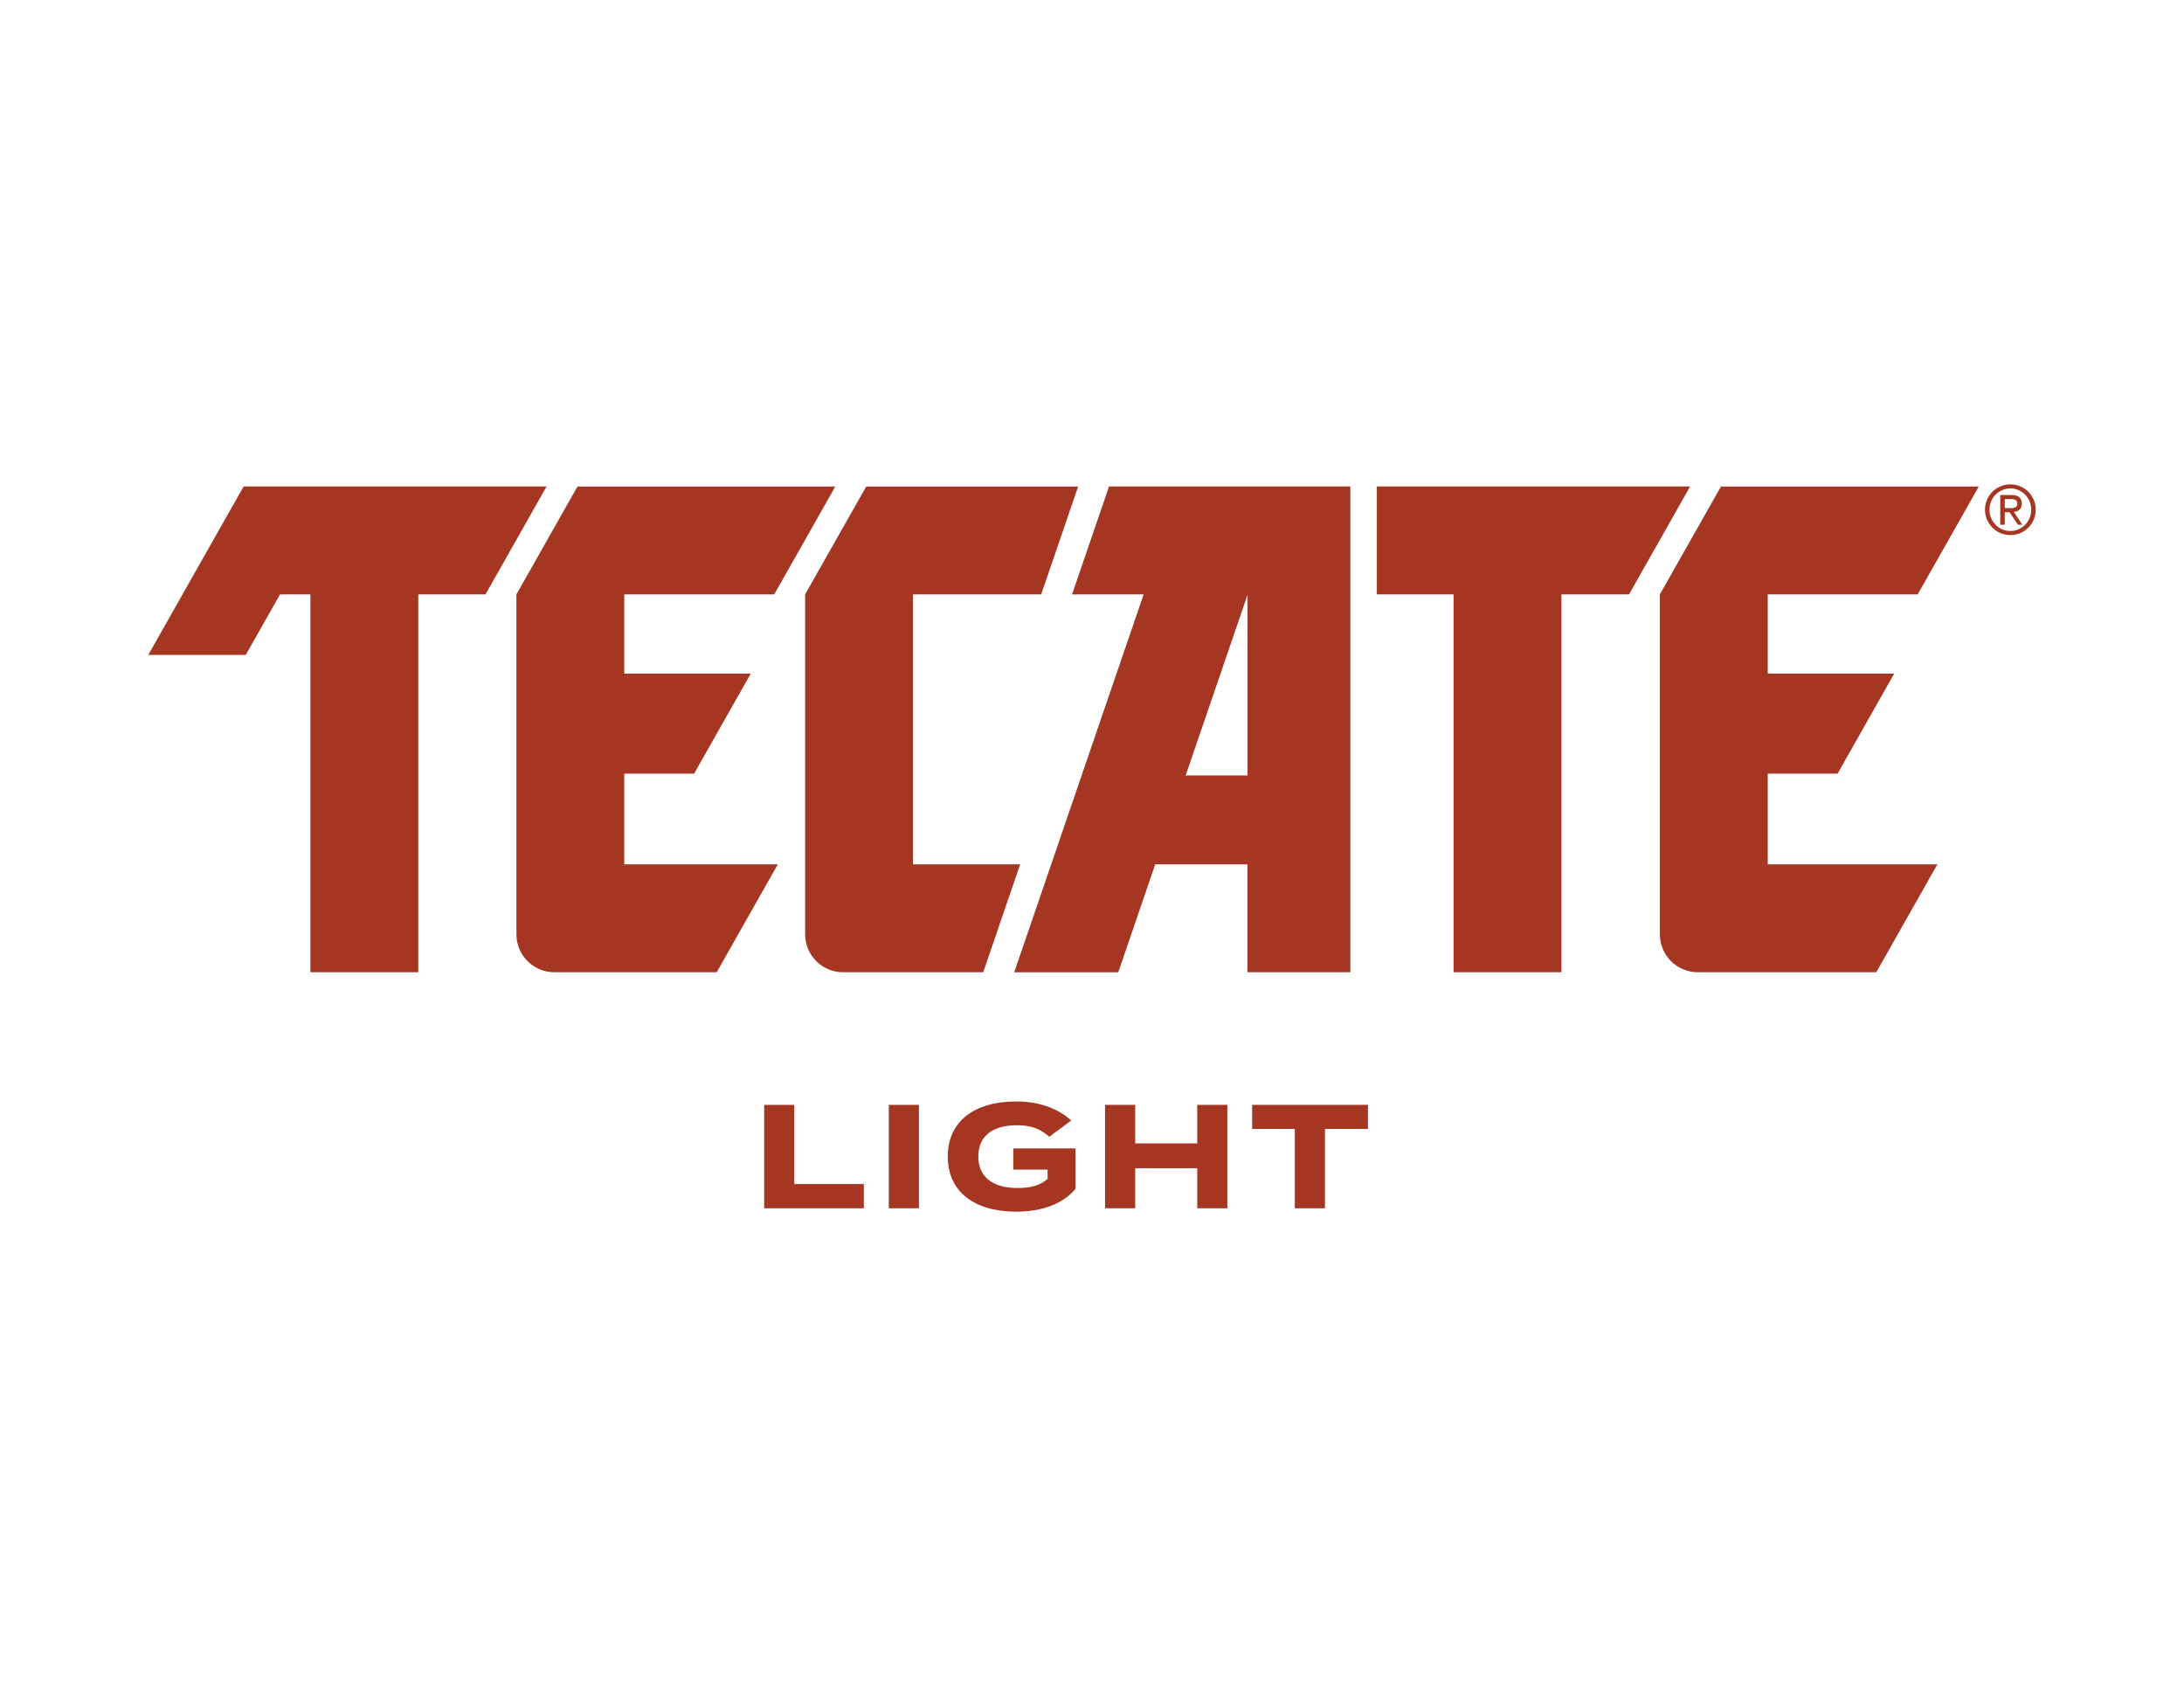
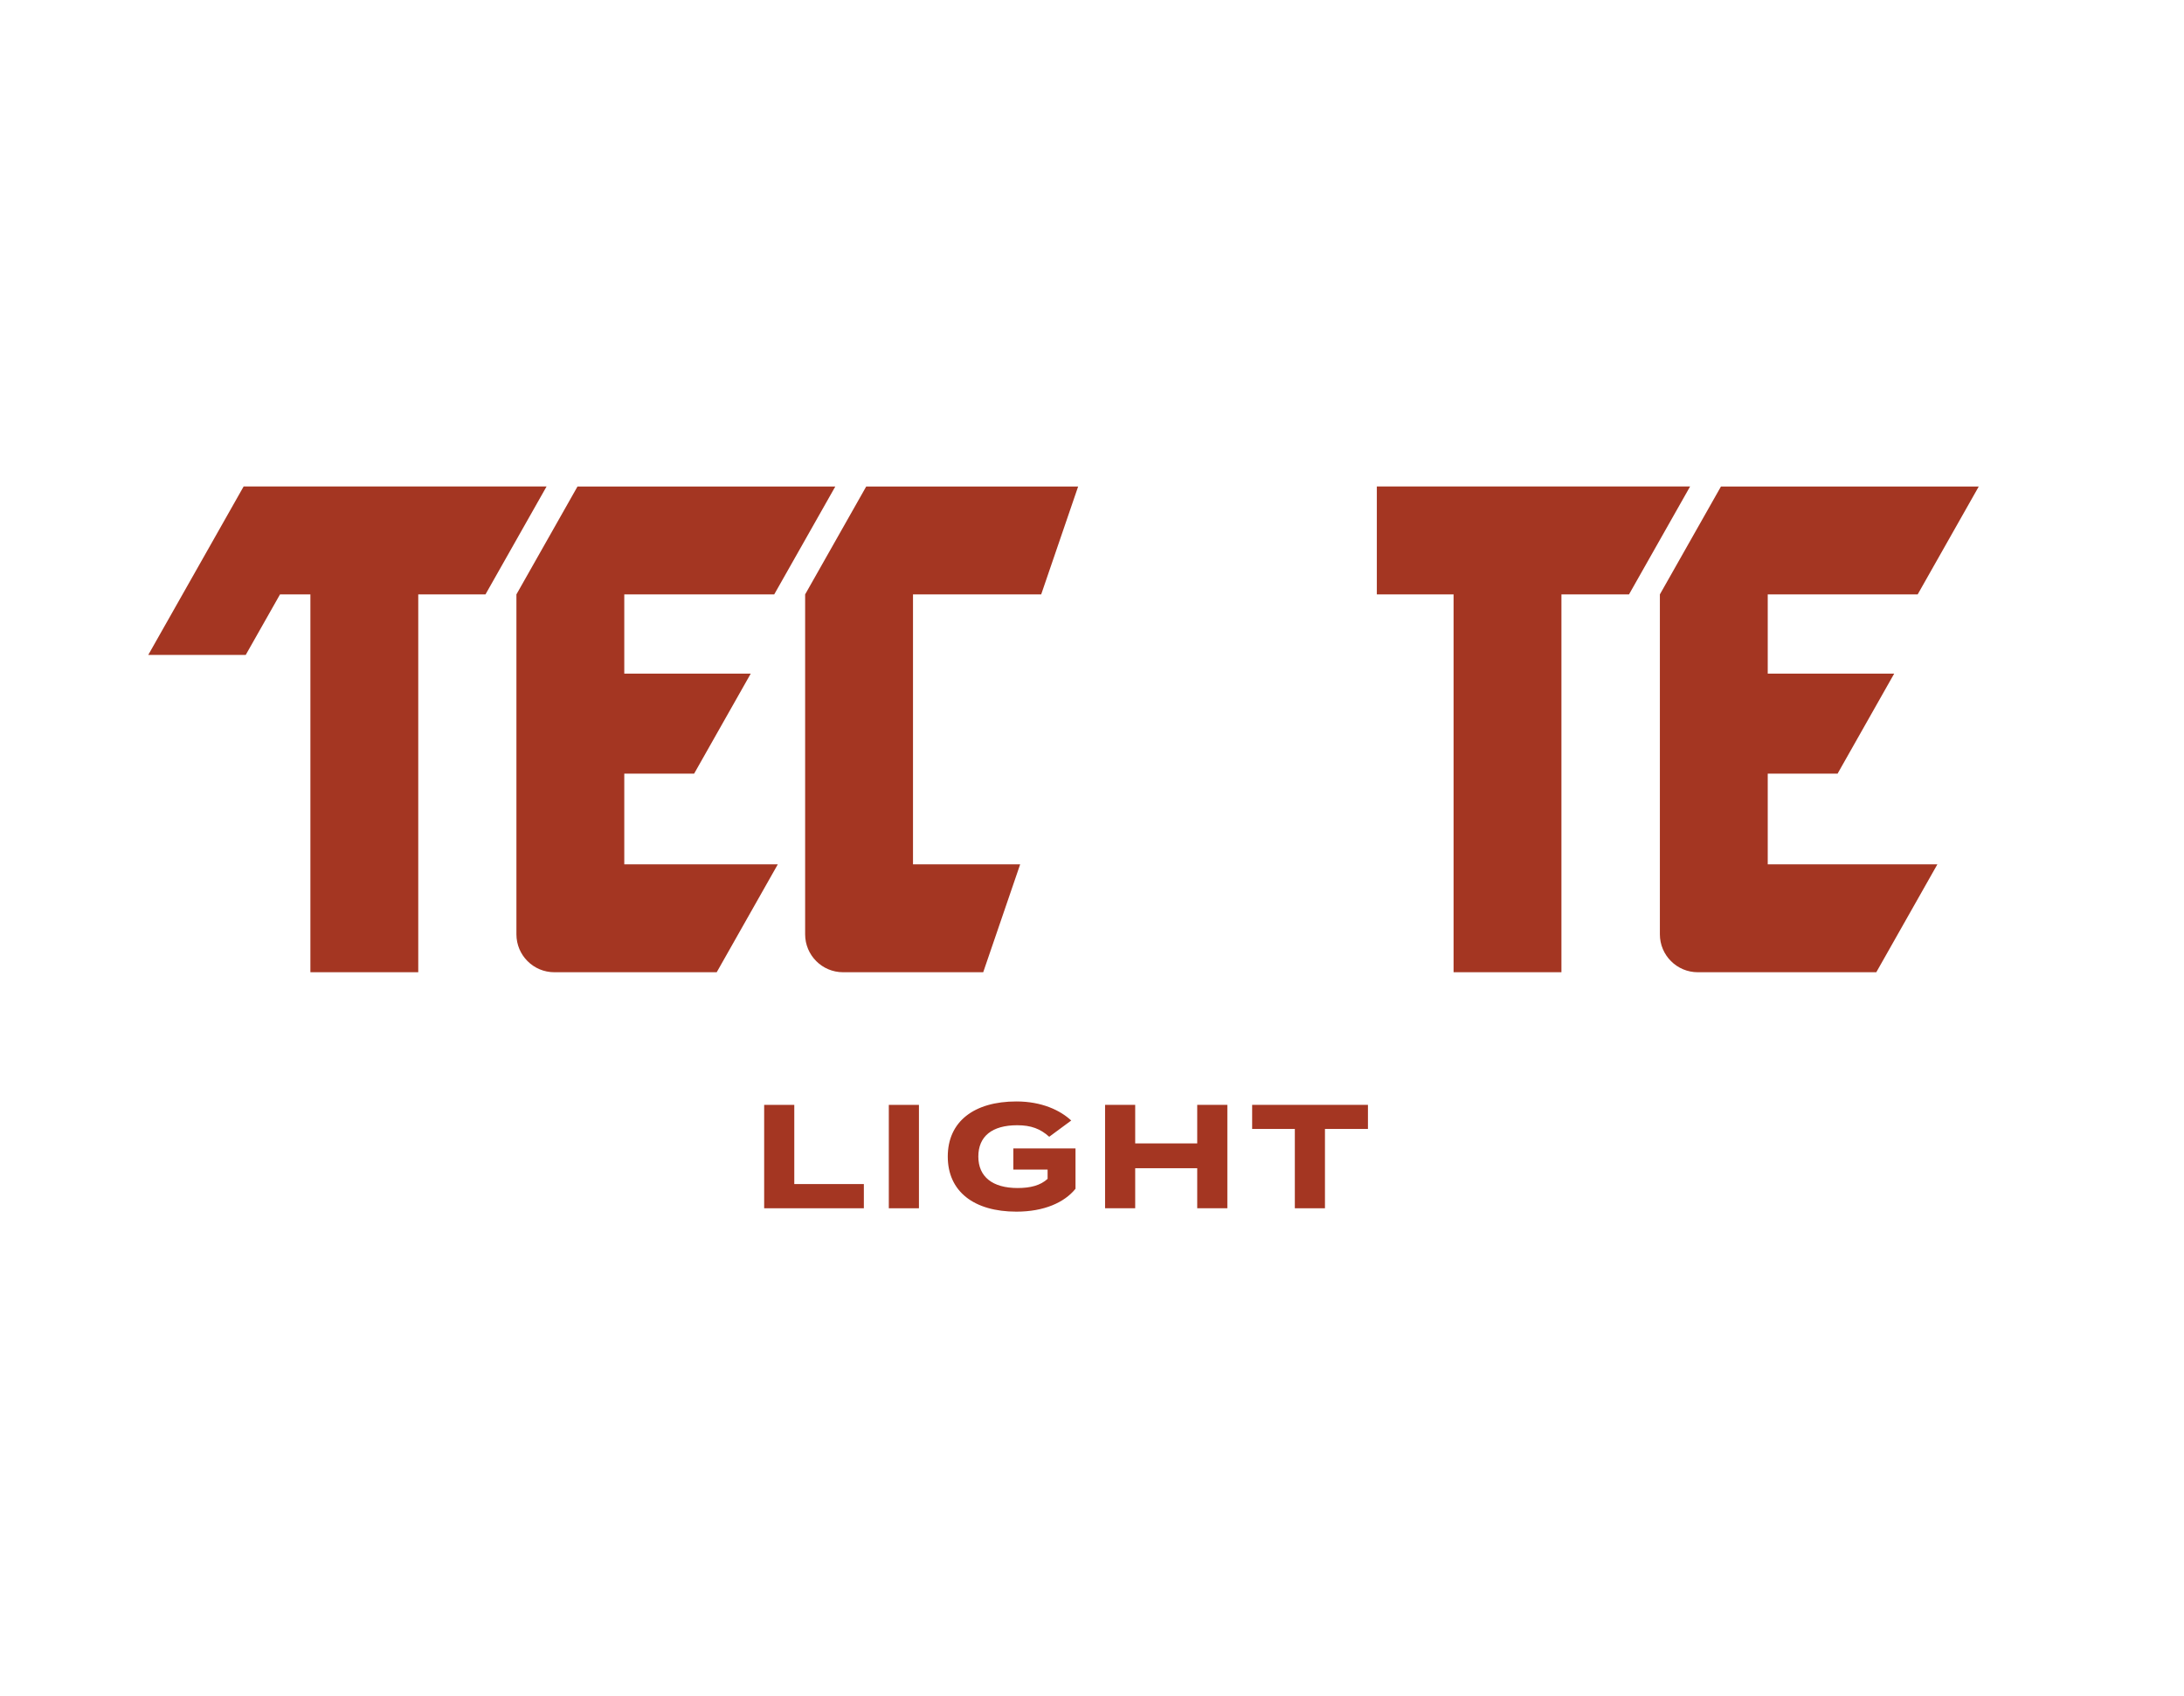
<svg xmlns="http://www.w3.org/2000/svg" id="Logo" viewBox="0 0 943.98 732.91">
  <defs>
    <style>
      .cls-1 {
        fill: #a43622;
      }
    </style>
  </defs>
  <g>
    <g>
      <path class="cls-1" d="M269.83,334.32h30.19l24.47-43.22h-54.66v-34.24h64.81l26.4-46.62h-111.43l-26.4,46.62h0v146.89c0,9.05,7.34,16.39,16.39,16.39h70.18l26.4-46.62h-66.35v-39.2Z" />
      <polygon class="cls-1" points="595.1 210.23 595.1 256.86 628.27 256.86 628.27 420.14 674.89 420.14 674.89 256.86 704.1 256.86 730.5 210.23 595.1 210.23" />
-       <path class="cls-1" d="M463.39,256.86h30.92l-55.93,163.29h44.96l15.97-46.63h39.9v46.62h44.44v-209.91h-104.3l-15.97,46.62ZM539.22,257.01v78.09h-26.75l26.75-78.09Z" />
      <path class="cls-1" d="M394.62,373.52v-116.66h55.41l15.97-46.62h-91.6l-26.4,46.62v146.89c0,9.05,7.34,16.39,16.39,16.39h60.58l15.97-46.62h-46.32Z" />
      <path class="cls-1" d="M764.06,334.32h30.19l24.47-43.22h-54.66v-34.24h64.81l26.4-46.62h-111.43l-26.4,46.62h0v146.89c0,9.05,7.34,16.39,16.39,16.39h77.15l26.4-46.62h-73.32v-39.2Z" />
      <polygon class="cls-1" points="105.3 210.23 64.08 283.02 106.21 283.02 121.03 256.86 134.16 256.86 134.16 420.14 180.78 420.14 180.78 256.86 209.84 256.86 236.24 210.23 105.3 210.23" />
    </g>
-     <path class="cls-1" d="M868.93,209.3c6.06,0,10.97,4.91,10.97,10.97s-4.91,10.97-10.97,10.97-10.97-4.91-10.97-10.97,4.91-10.97,10.97-10.97ZM877.94,220.27c0-5.09-4.02-9.2-9.02-9.2s-9.02,4.11-9.02,9.2,4.02,9.2,9.02,9.2,9.02-4.11,9.02-9.2ZM864.55,213.91h4.97c2.84,0,4.38,1.21,4.38,3.76,0,2.28-1.51,3.34-3.46,3.55l3.67,5.53h-1.95l-3.55-5.38h-2.1v5.38h-1.95v-12.84ZM868.6,219.59c1.77,0,3.34-.09,3.34-2.01,0-1.68-1.42-1.89-2.78-1.89h-2.66v3.9h2.1Z" />
  </g>
  <g>
    <path class="cls-1" d="M373.38,511.67v10.47h-43.09v-44.68h13.02v34.22h30.07Z" />
    <path class="cls-1" d="M384.17,522.14v-44.68h13.02v44.68h-13.02Z" />
    <path class="cls-1" d="M464.86,513.71c-4.79,5.94-13.6,9.89-25.53,9.89-18.32,0-29.68-8.68-29.68-23.81s11.36-23.81,29.68-23.81c11.04,0,19.02,3.89,23.68,8.24l-9.51,7.02c-3.83-3.45-7.85-4.98-13.85-4.98-10.85,0-16.79,4.79-16.79,13.53s6.13,13.6,16.98,13.6c5.49,0,9.83-1.09,12.96-3.96v-4.02h-14.81v-9.13h26.87v17.43Z" />
    <path class="cls-1" d="M530.49,477.45v44.68h-13.02v-17.3h-26.81v17.3h-13.02v-44.68h13.02v16.66h26.81v-16.66h13.02Z" />
    <path class="cls-1" d="M591.26,487.86h-18.58v34.28h-13.02v-34.28h-18.45v-10.41h50.05v10.41Z" />
  </g>
</svg>